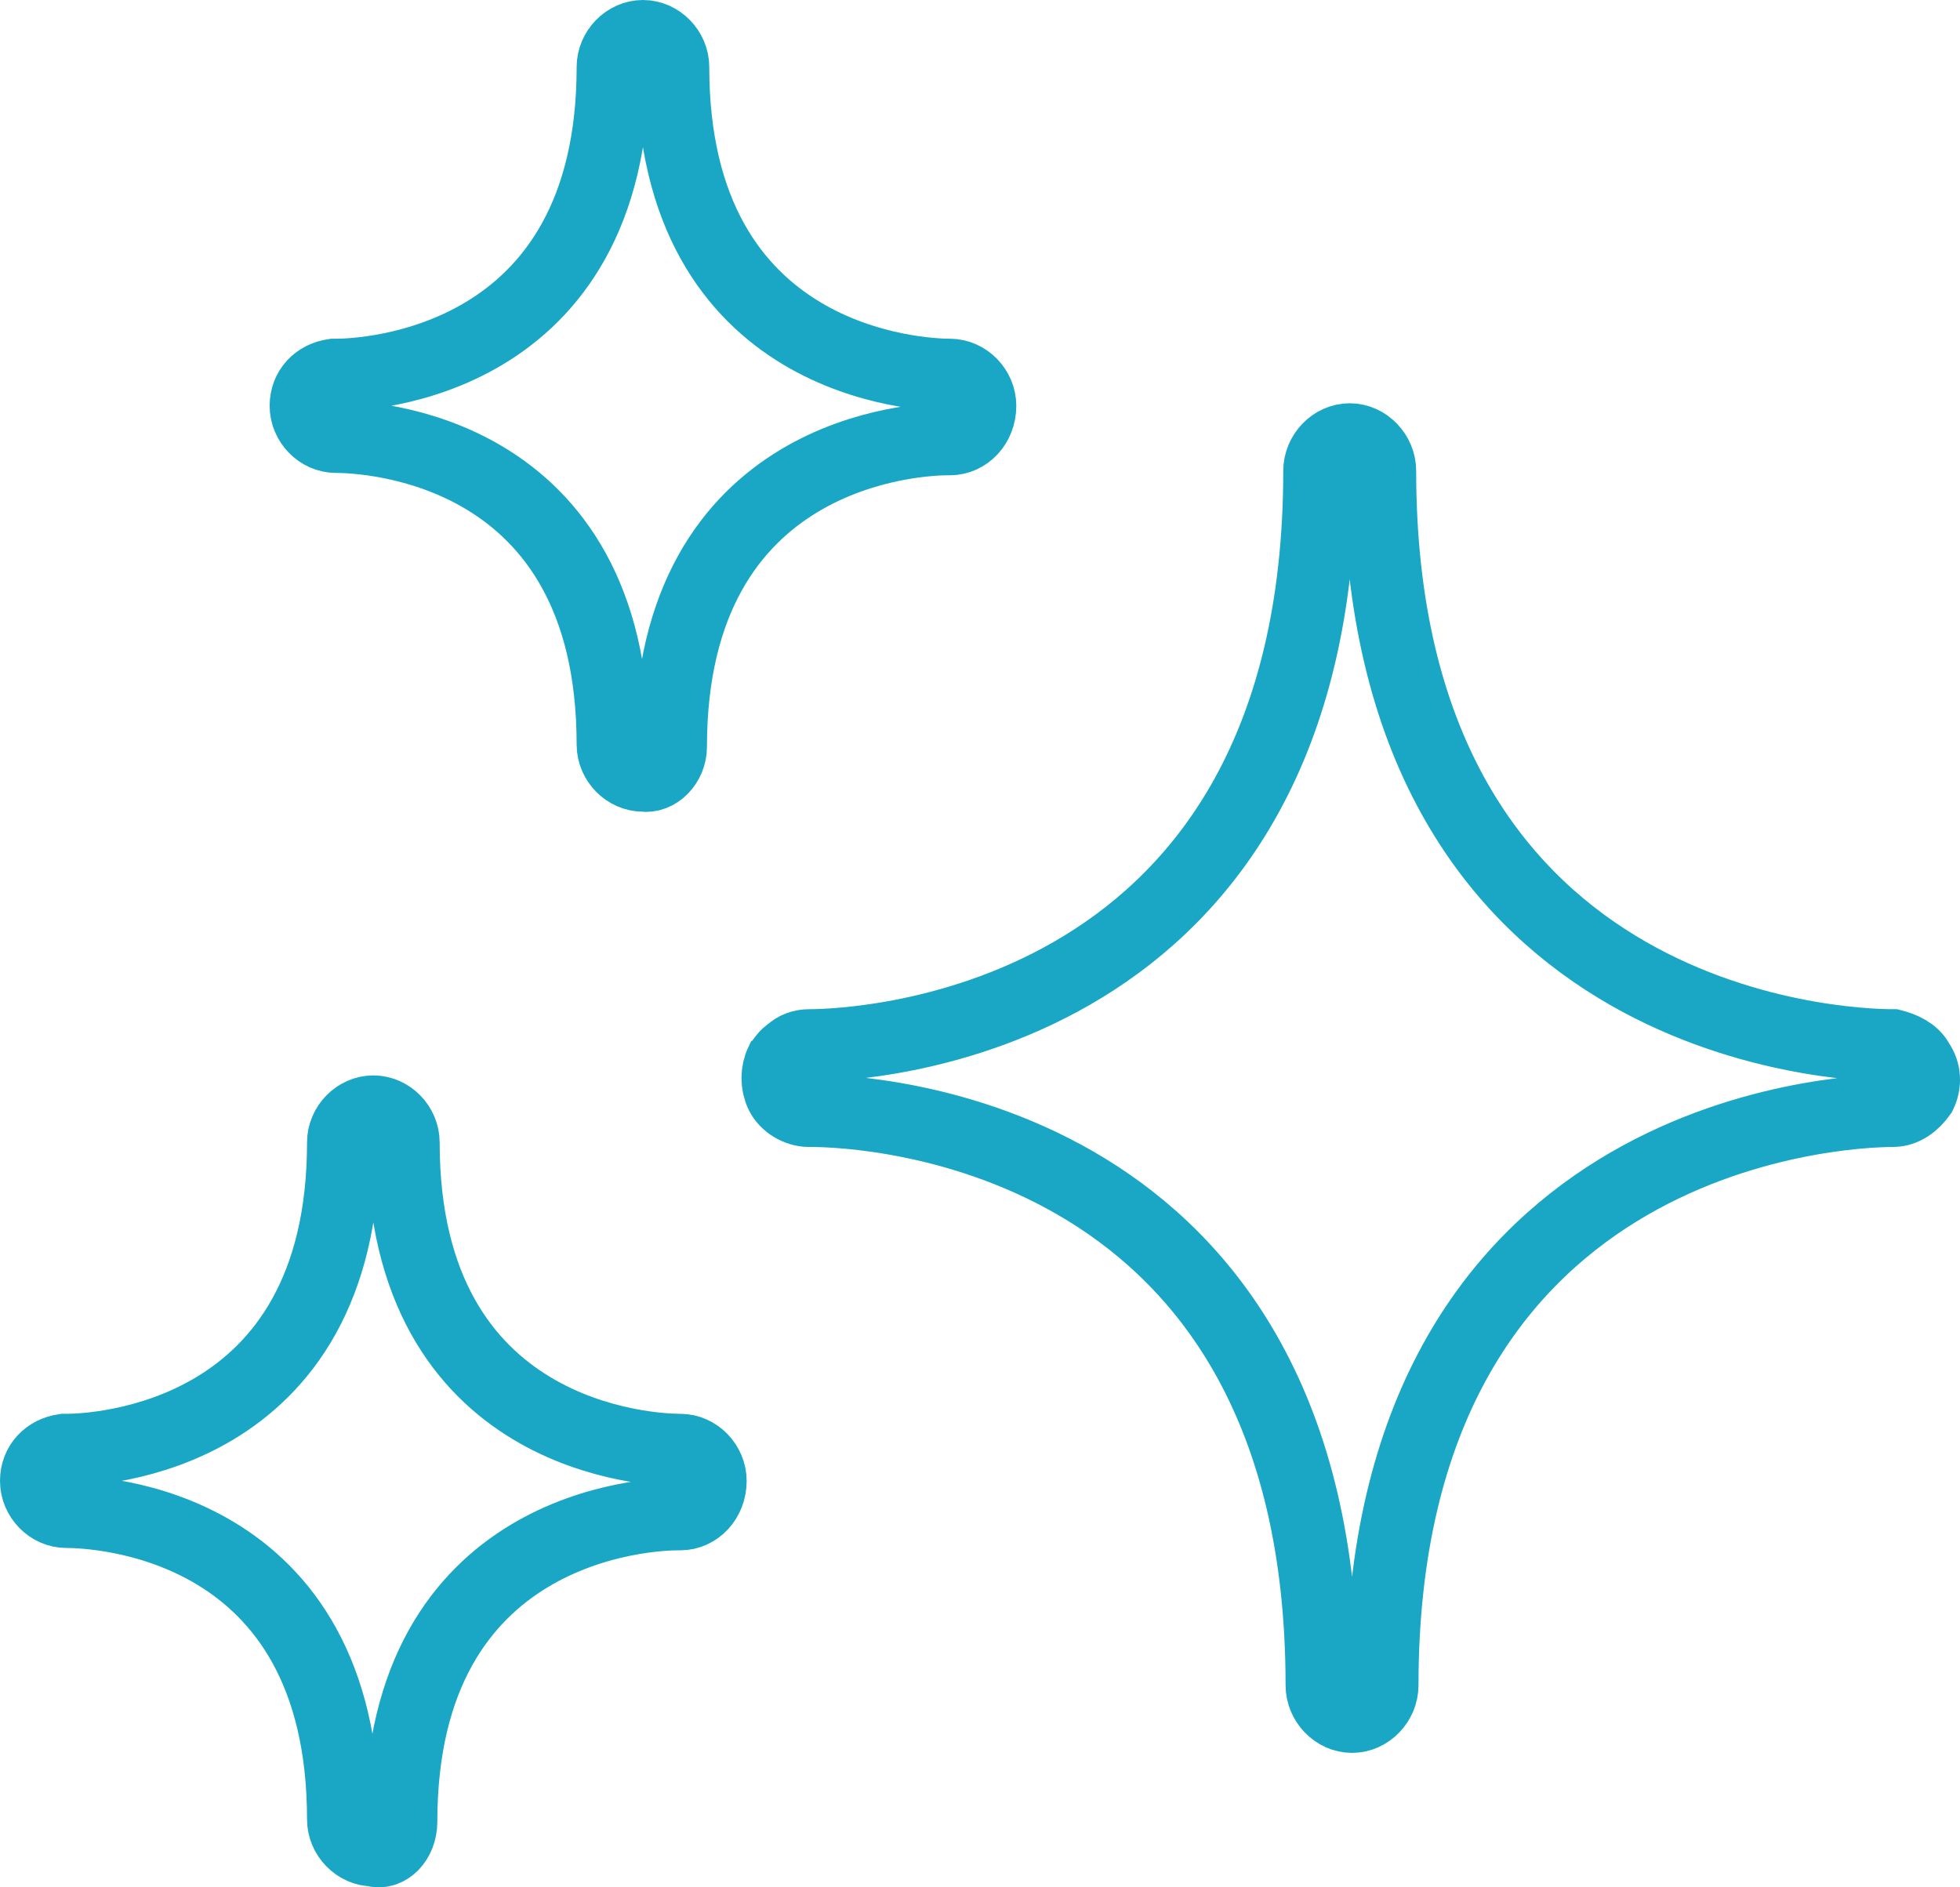
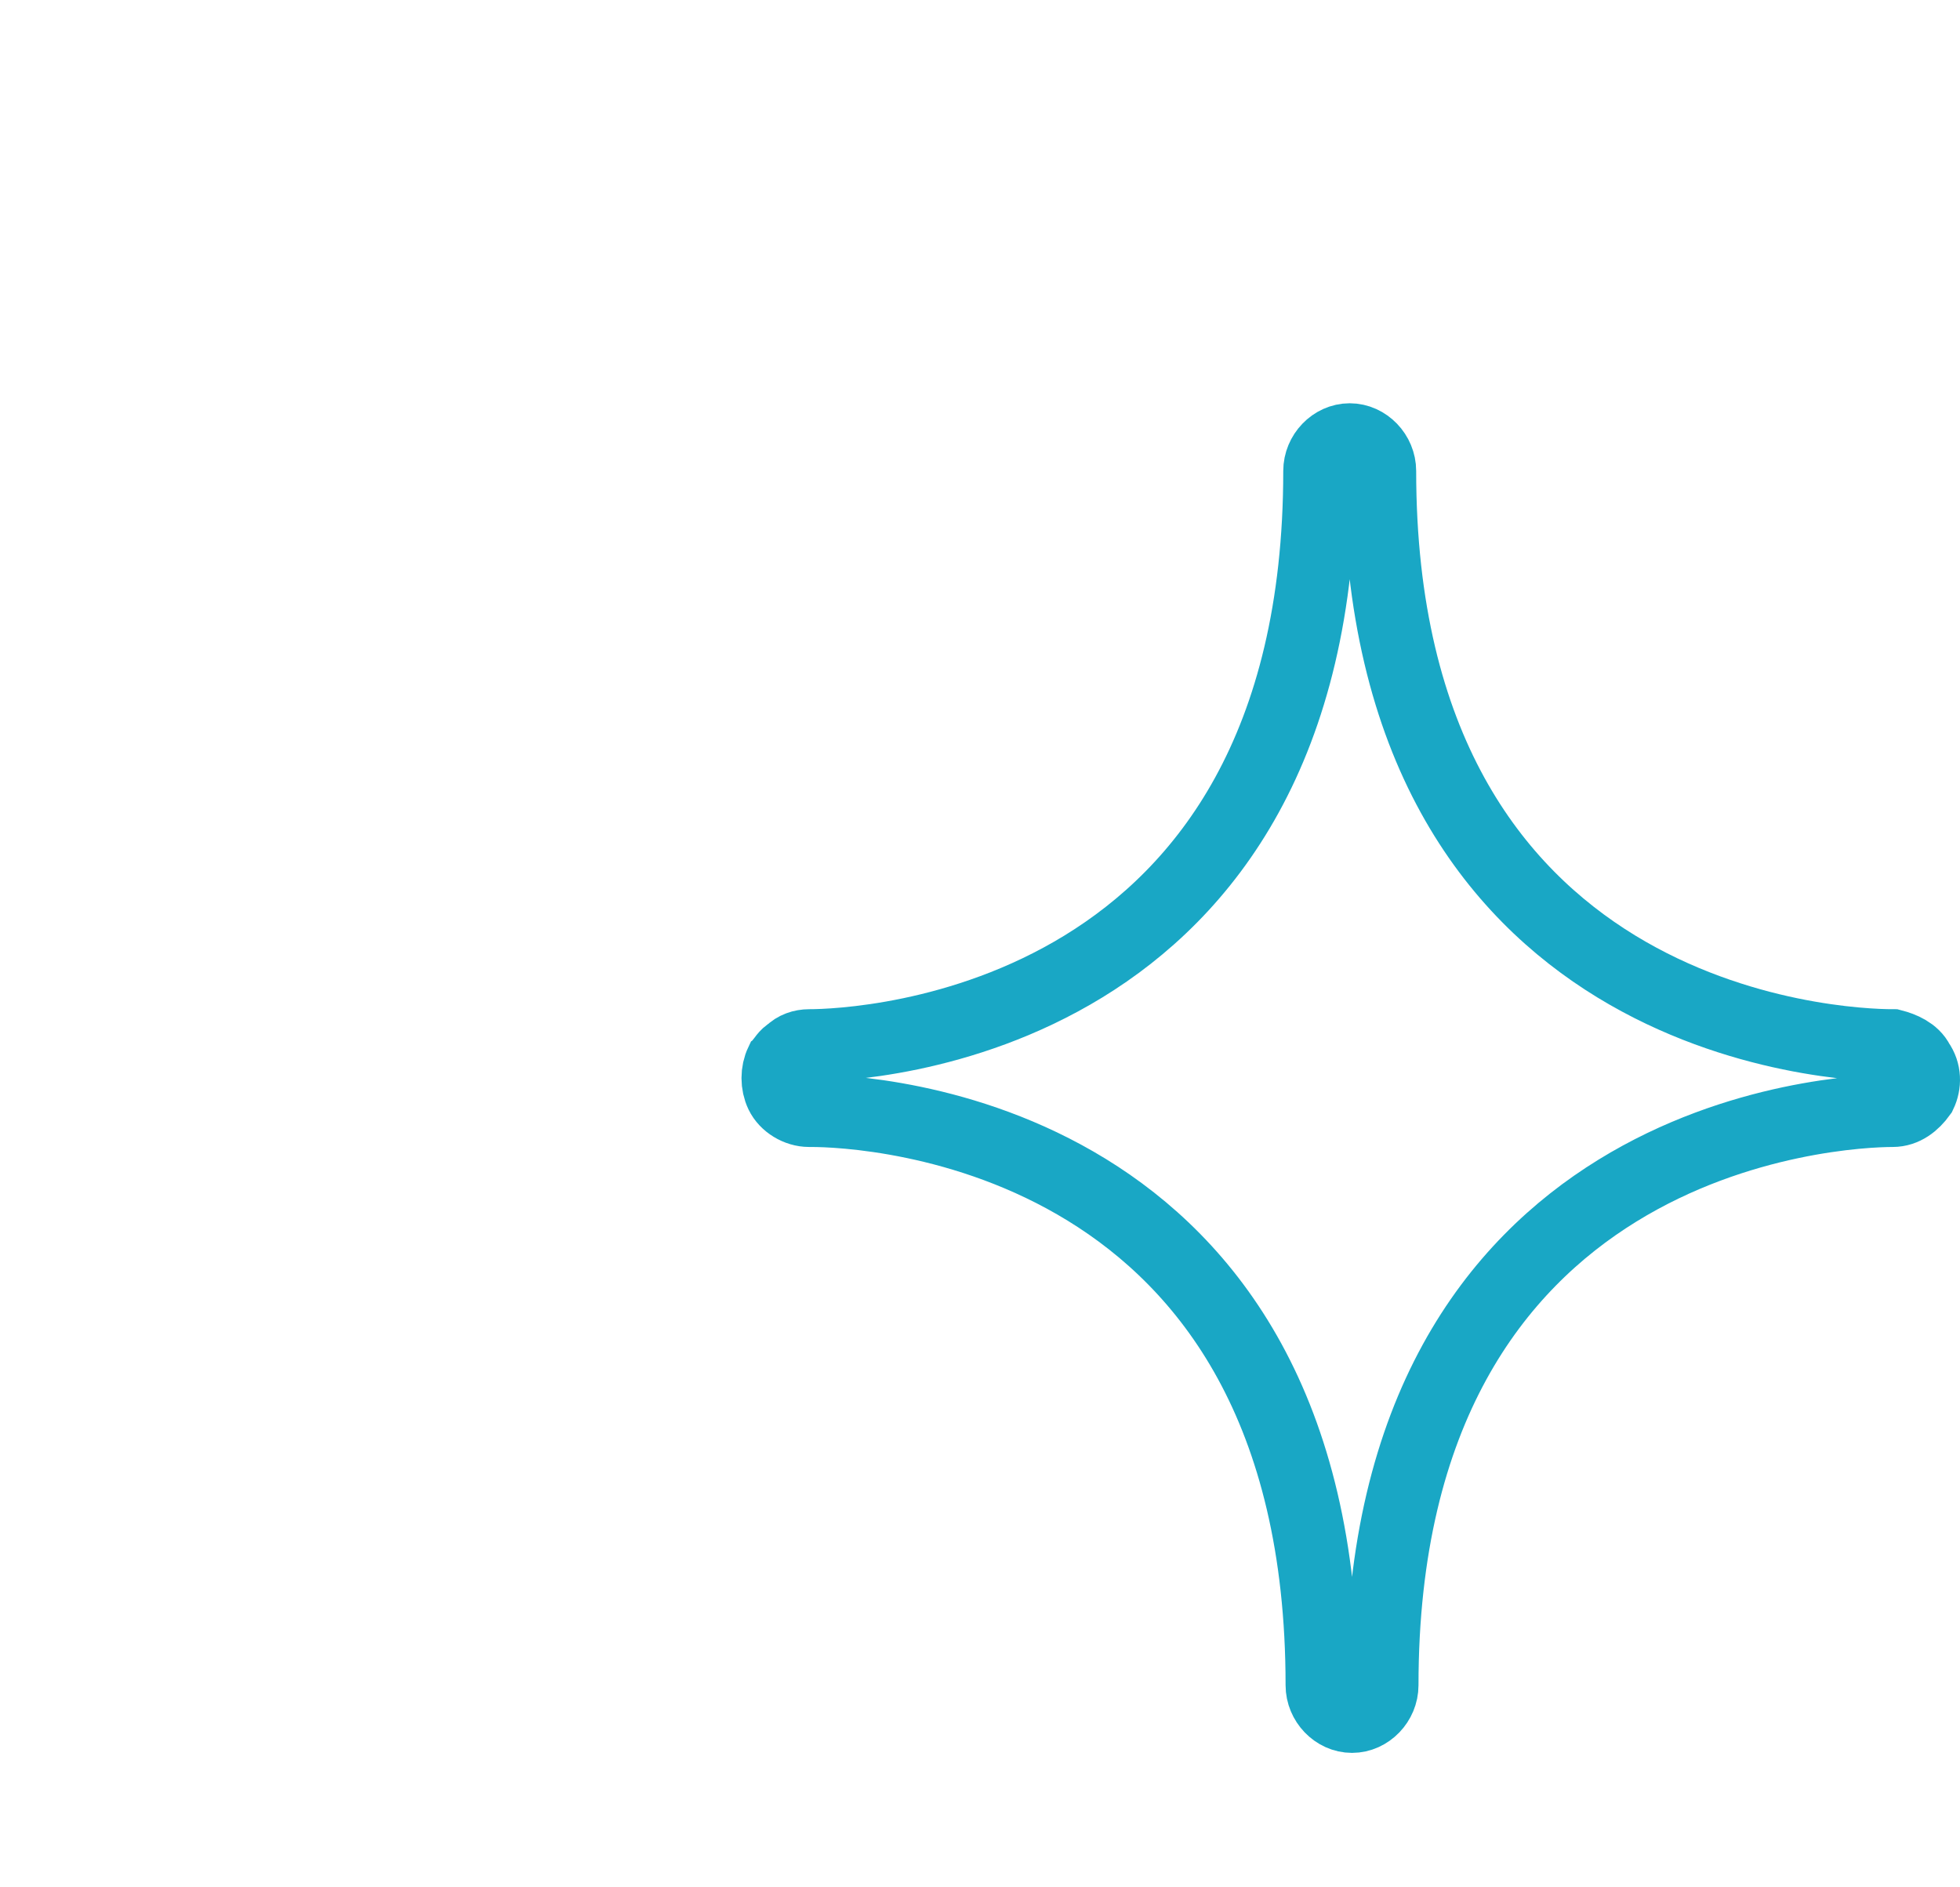
<svg xmlns="http://www.w3.org/2000/svg" width="54px" height="52px" viewBox="0 0 54 52" version="1.1">
  <title>4C86A353-930E-4799-99E6-F8691355AA36</title>
  <desc>Created with sketchtool.</desc>
  <defs />
  <g id="Page-1" stroke="none" stroke-width="1" fill="none" fill-rule="evenodd">
    <g id="Ортодонтия-(Посадочная)" transform="translate(-401, -5472)" fill-rule="nonzero" stroke="#19A7C5" stroke-width="2">
      <g id="11_7" transform="translate(402, 5473)">
        <path d="M51.847,28.271 C51.719,28.005 51.4,27.872 51.144,27.806 C49.674,27.806 37.017,27.274 37.017,11.976 C37.017,11.51 36.633,11.111 36.186,11.111 C35.738,11.111 35.355,11.51 35.355,11.976 C35.355,27.274 22.698,27.806 21.292,27.806 C21.1,27.806 20.908,27.872 20.78,28.005 C20.652,28.072 20.588,28.205 20.524,28.271 C20.397,28.537 20.397,28.87 20.524,29.136 C20.652,29.402 20.972,29.602 21.292,29.602 C21.292,29.602 21.292,29.602 21.355,29.602 C22.826,29.602 35.419,30.134 35.419,45.432 C35.419,45.897 35.802,46.296 36.25,46.296 C36.697,46.296 37.081,45.897 37.081,45.432 C37.081,30.2 49.674,29.602 51.144,29.602 C51.463,29.602 51.719,29.402 51.911,29.136 C52.039,28.87 52.039,28.537 51.847,28.271 Z" id="Shape" />
-         <path d="M25.173,11.095 C25.618,11.095 26,10.704 26,10.182 C26,9.725 25.618,9.333 25.173,9.333 C24.41,9.333 17.541,9.072 17.541,0.848 C17.541,0.392 17.159,0 16.714,0 C16.269,0 15.887,0.392 15.887,0.848 C15.887,9.072 9.019,9.333 8.255,9.333 C8.192,9.333 8.192,9.333 8.192,9.333 C7.747,9.398 7.429,9.725 7.429,10.182 C7.429,10.638 7.81,11.03 8.255,11.03 C9.082,11.03 15.887,11.291 15.887,19.515 C15.887,19.972 16.269,20.363 16.714,20.363 C17.096,20.428 17.477,20.037 17.477,19.58 C17.477,11.356 24.346,11.095 25.11,11.095 L25.173,11.095 Z" id="Shape" />
-         <path d="M17.745,38.954 C16.981,38.954 10.113,38.694 10.113,30.477 C10.113,30.021 9.731,29.63 9.286,29.63 C8.841,29.63 8.459,30.021 8.459,30.477 C8.459,38.694 1.59,38.954 0.827,38.954 C0.763,38.954 0.763,38.954 0.763,38.954 C0.318,39.02 0,39.346 0,39.802 C0,40.259 0.382,40.65 0.827,40.65 C1.654,40.65 8.459,40.911 8.459,49.127 C8.459,49.583 8.841,49.975 9.286,49.975 C9.667,50.105 10.049,49.714 10.049,49.192 C10.049,40.976 16.918,40.715 17.681,40.715 L17.745,40.715 C18.19,40.715 18.571,40.324 18.571,39.802 C18.571,39.346 18.19,38.954 17.745,38.954 Z" id="Shape" />
      </g>
    </g>
  </g>
</svg>